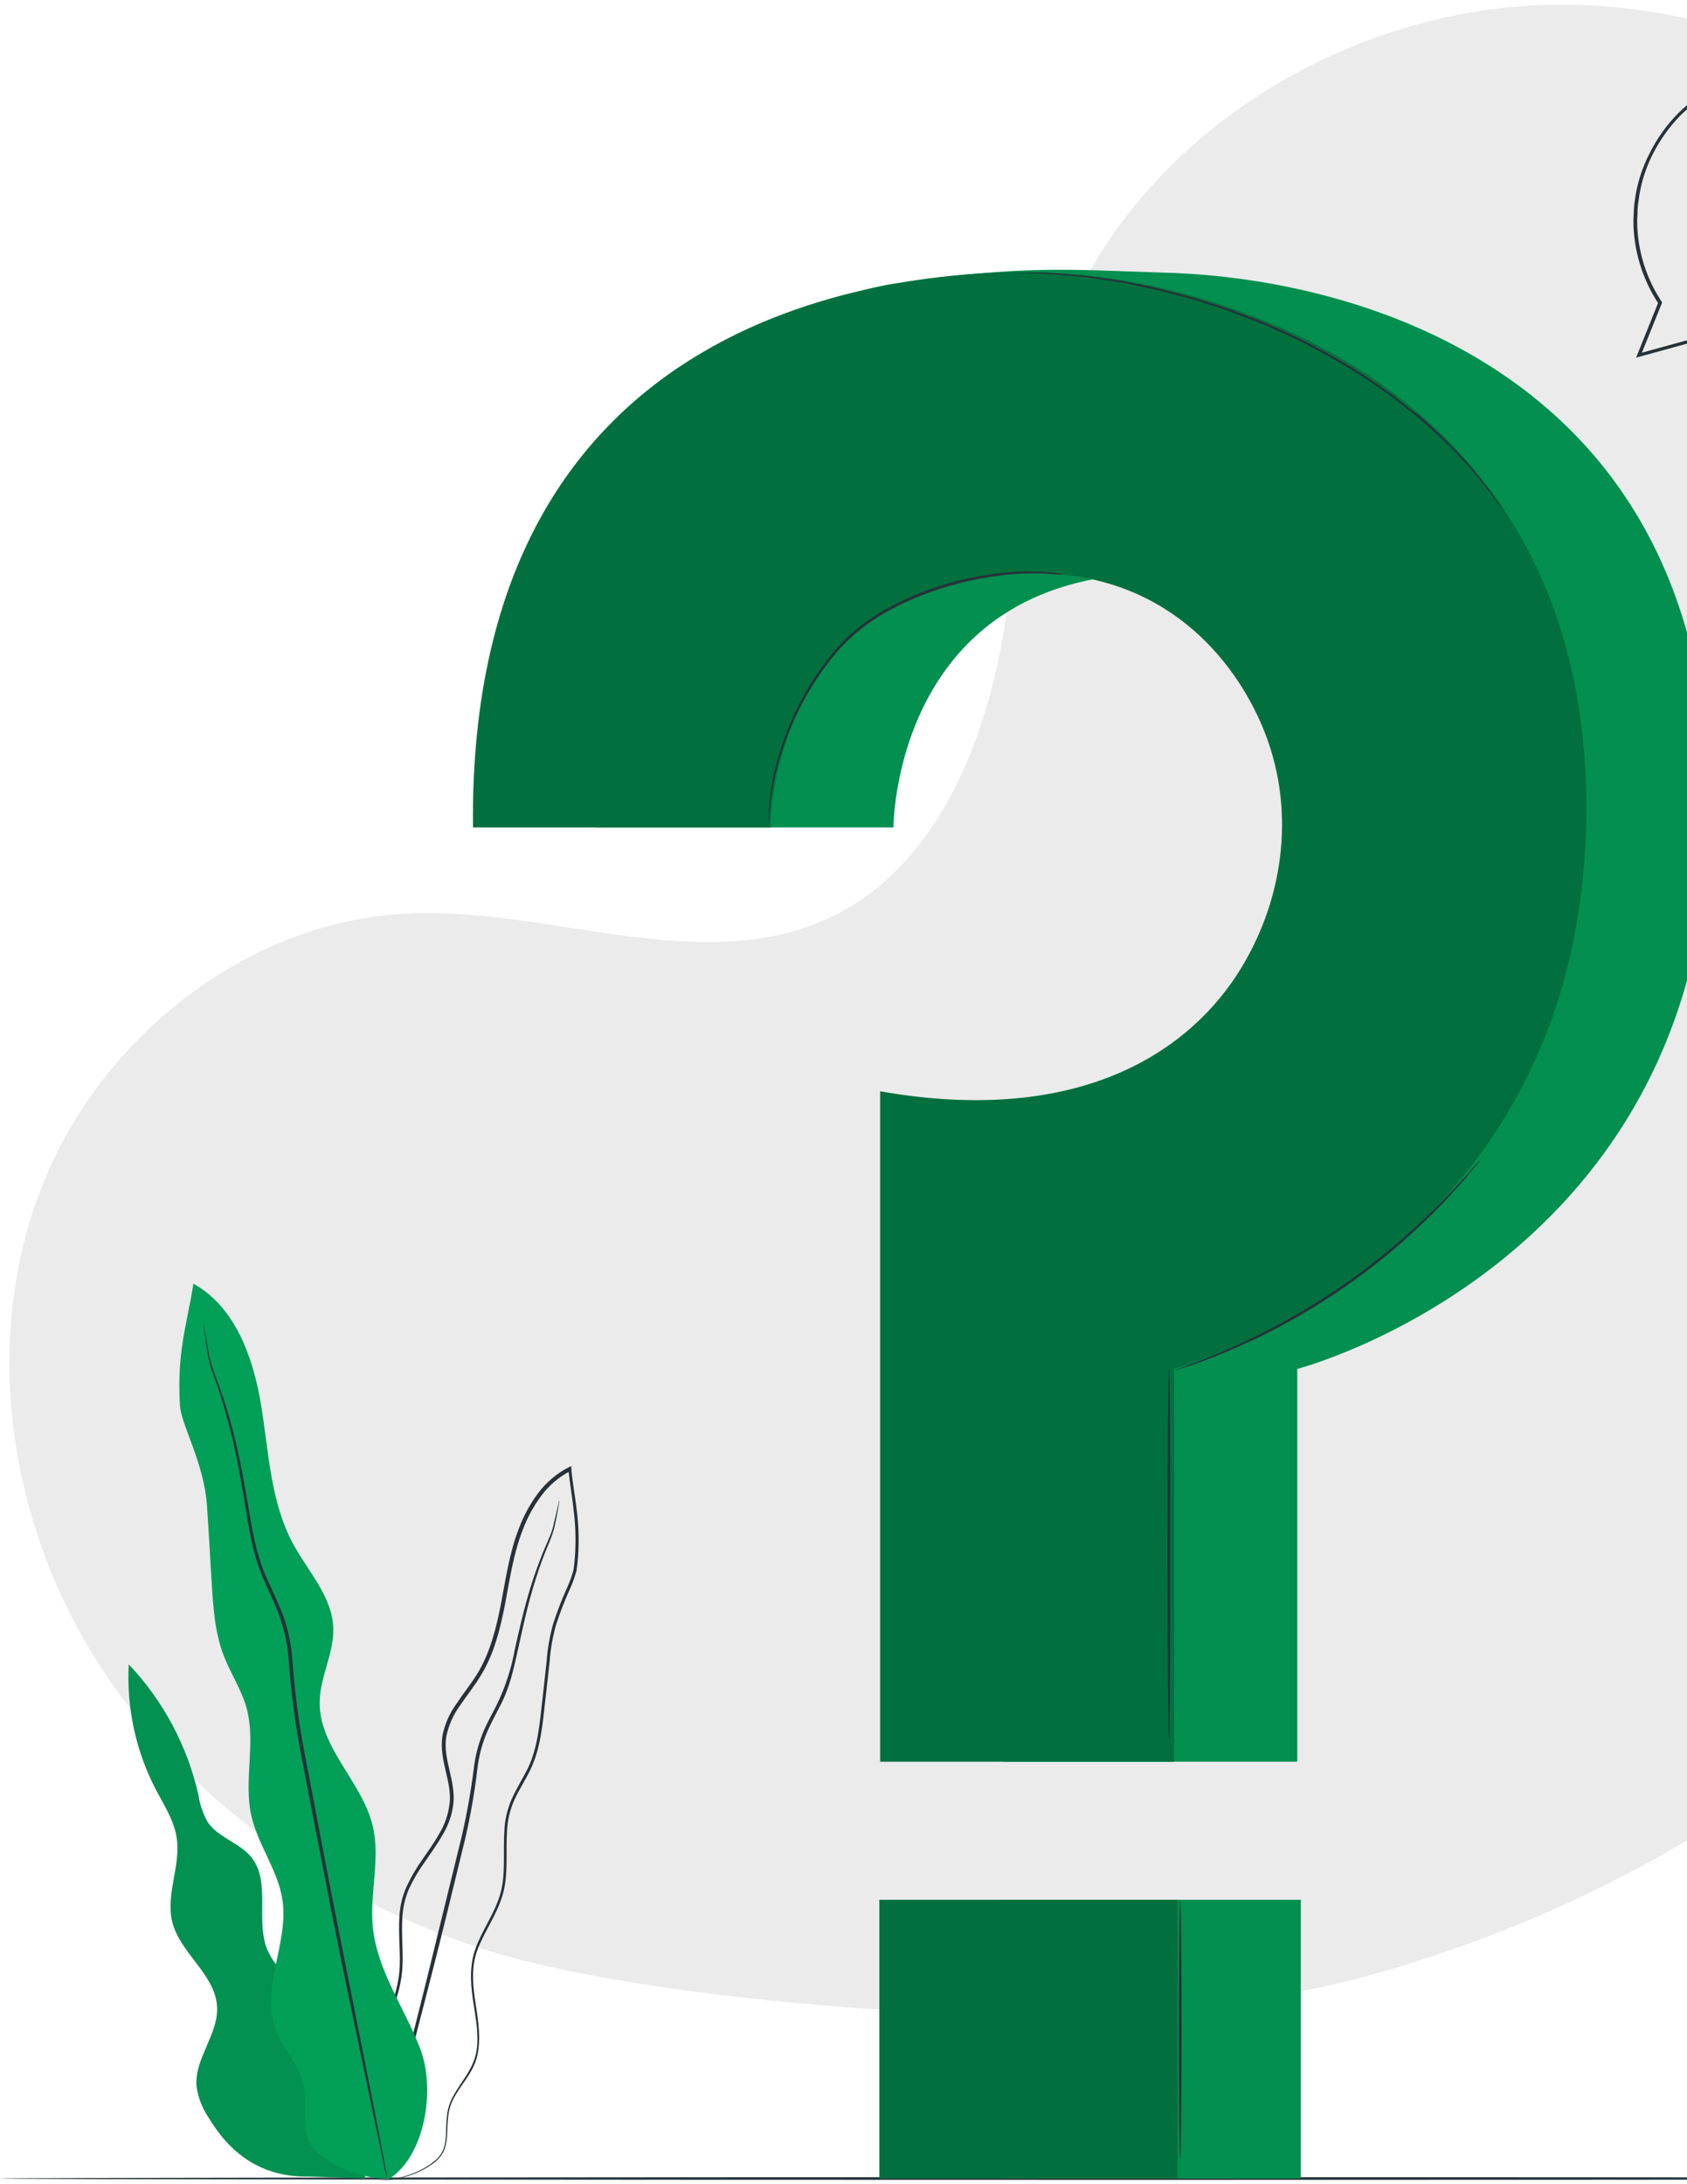
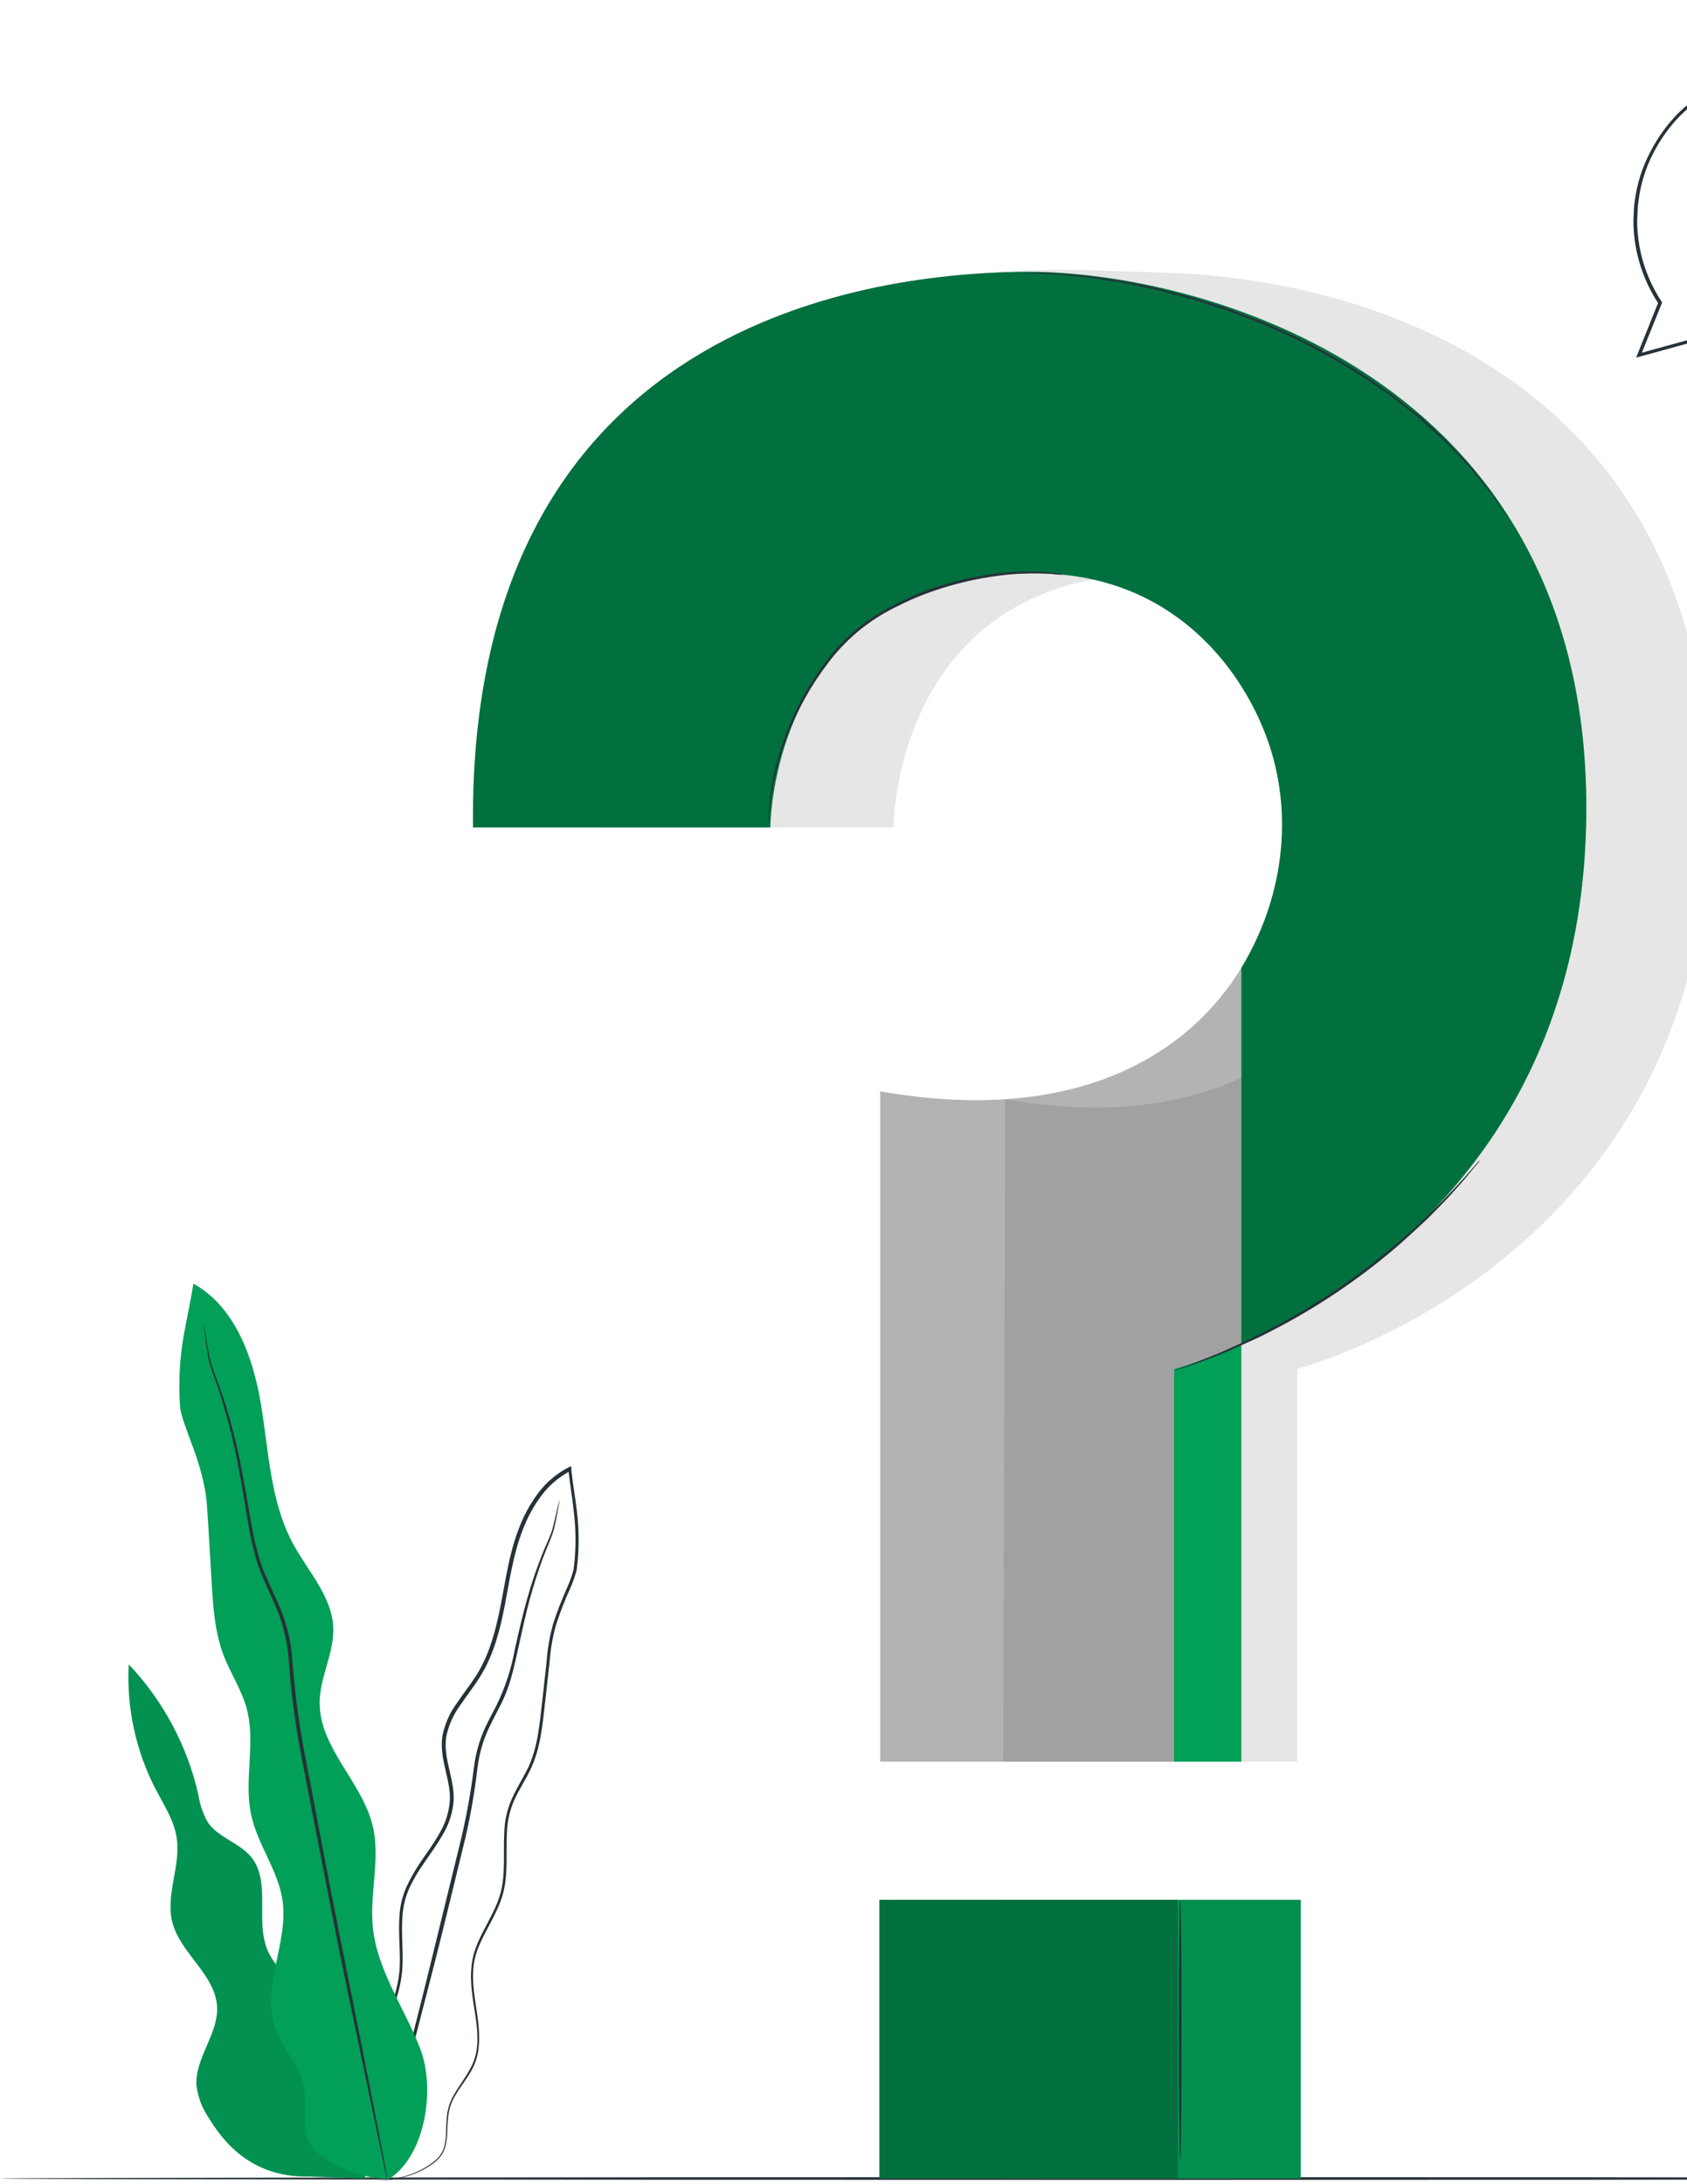
<svg xmlns="http://www.w3.org/2000/svg" width="170" height="220" viewBox="0 0 170 220" fill="none">
-   <path d="M213.196 32.07C200.945 13.798 180.158 0.806 158.168 0.469C136.178 0.132 113.938 13.751 106.532 34.466C102.902 44.559 102.803 55.533 100.682 66.041C98.561 76.548 93.644 87.486 84.029 92.232C71 98.653 55.555 91.314 41.054 92.009C24.639 92.792 9.733 104.793 3.966 120.171C-1.801 135.549 0.994 153.494 9.801 167.367C18.607 181.241 32.922 191.152 48.538 196.271C64.154 201.39 100.957 204.367 117.242 202.178C124.924 201.862 132.537 200.605 139.912 198.434C162.307 191.779 180.537 180.598 195.692 164.878C213.756 146.129 225.021 121.068 227.546 95.157C229.637 73.26 225.441 50.341 213.196 32.07Z" fill="#EBEBEB" />
  <path d="M229 219.428C229 219.506 177.733 219.563 114.505 219.563C51.278 219.563 0 219.506 0 219.428C0 219.35 51.257 219.293 114.505 219.293C177.753 219.293 229 219.355 229 219.428Z" fill="#263238" />
  <path d="M32.885 205.959C33.404 204.05 32.122 202.137 30.722 200.773C29.322 199.409 27.647 198.153 26.915 196.323C25.733 193.356 27.32 189.518 25.308 187.044C24.12 185.592 21.993 185.104 20.941 183.549C20.454 182.691 20.132 181.75 19.991 180.774C18.872 175.846 16.449 171.311 12.974 167.642C12.74 172.031 13.691 176.402 15.728 180.297C16.543 181.853 17.549 183.367 17.803 185.104C18.244 187.921 16.667 190.81 17.362 193.589C18.155 196.753 21.708 198.874 21.874 202.131C22.019 204.885 19.618 207.318 19.799 210.056C19.945 211.229 20.37 212.35 21.039 213.324C23.166 216.866 26.298 219.304 31.038 219.226L36.847 219.428L32.885 205.959Z" fill="#029F58" />
  <g opacity="0.3">
    <path opacity="0.3" d="M32.885 205.959C33.404 204.05 32.122 202.137 30.722 200.773C29.322 199.409 27.647 198.153 26.915 196.323C25.733 193.356 27.32 189.518 25.308 187.044C24.12 185.592 21.993 185.104 20.941 183.549C20.454 182.691 20.132 181.75 19.991 180.774C18.872 175.846 16.449 171.311 12.974 167.642C12.74 172.031 13.691 176.402 15.728 180.297C16.543 181.853 17.549 183.367 17.803 185.104C18.244 187.921 16.667 190.81 17.362 193.589C18.155 196.753 21.708 198.874 21.874 202.131C22.019 204.885 19.618 207.318 19.799 210.056C19.945 211.229 20.37 212.35 21.039 213.324C23.166 216.866 26.298 219.304 31.038 219.226L36.847 219.428L32.885 205.959Z" fill="black" />
  </g>
  <path d="M38.021 219.547C38.553 219.629 39.095 219.619 39.623 219.516C40.265 219.419 40.895 219.259 41.506 219.039C42.349 218.746 43.138 218.315 43.84 217.763C44.262 217.423 44.592 216.983 44.799 216.482C44.973 215.921 45.063 215.337 45.069 214.75C45.081 214.122 45.127 213.495 45.209 212.872C45.318 212.209 45.558 211.575 45.914 211.005C46.599 209.802 47.74 208.661 48.103 207.027C48.466 205.394 48.217 203.682 47.947 201.939C47.678 200.197 47.429 198.309 48.082 196.483C48.736 194.658 49.98 193.024 50.618 190.981C51.256 188.937 50.955 186.686 51.09 184.492C51.13 183.378 51.387 182.282 51.847 181.266C52.314 180.229 52.968 179.27 53.476 178.191C54.513 176.002 54.69 173.523 54.97 171.091C55.11 169.867 55.245 168.627 55.385 167.383C55.473 166.124 55.69 164.878 56.033 163.664C56.426 162.44 56.891 161.24 57.423 160.07C57.697 159.465 57.922 158.838 58.097 158.197C58.195 157.534 58.257 156.866 58.284 156.195C58.346 154.854 58.294 153.509 58.128 152.176C57.973 150.838 57.729 149.51 57.584 148.167C57.584 148.084 57.584 148.006 57.584 147.934L57.553 147.669L57.319 147.783C56.093 148.412 55.028 149.316 54.207 150.423C53.402 151.507 52.755 152.7 52.283 153.965C51.313 156.46 50.966 159.074 50.478 161.569C49.991 164.063 49.368 166.516 48.093 168.591C47.455 169.628 46.682 170.572 46.018 171.578C45.297 172.56 44.804 173.691 44.576 174.887C44.229 177.346 45.582 179.503 45.302 181.681C45.176 182.748 44.822 183.776 44.265 184.695C43.746 185.623 43.119 186.484 42.528 187.345C41.928 188.189 41.407 189.087 40.972 190.026C40.561 190.946 40.319 191.931 40.256 192.936C40.116 194.896 40.391 196.753 40.256 198.506C40.094 200.177 39.606 201.8 38.819 203.283C38.119 204.709 37.336 206 36.682 207.255C36.356 207.878 36.05 208.49 35.801 209.107C35.565 209.7 35.391 210.315 35.282 210.943C35.109 212.04 35.095 213.156 35.241 214.257C35.393 215.792 35.968 217.255 36.9 218.484C37.043 218.67 37.201 218.843 37.372 219.003C37.487 219.123 37.614 219.231 37.751 219.324C37.969 219.485 38.083 219.558 38.083 219.558C37.668 219.23 37.291 218.858 36.957 218.448C36.067 217.215 35.529 215.762 35.401 214.247C35.269 213.16 35.294 212.059 35.474 210.979C35.583 210.366 35.757 209.766 35.993 209.19C36.255 208.566 36.551 207.957 36.88 207.364C37.538 206.12 38.327 204.833 39.042 203.397C39.852 201.891 40.356 200.239 40.526 198.537C40.681 196.748 40.411 194.881 40.557 192.972C40.623 192 40.861 191.046 41.257 190.156C41.695 189.236 42.216 188.358 42.813 187.532C43.404 186.671 44.032 185.81 44.571 184.861C45.163 183.907 45.542 182.837 45.681 181.723C45.961 179.405 44.618 177.237 44.965 174.949C45.193 173.805 45.669 172.725 46.36 171.786C47.019 170.795 47.797 169.851 48.435 168.788C49.757 166.656 50.395 164.157 50.878 161.652C51.36 159.147 51.718 156.553 52.672 154.105C53.131 152.875 53.761 151.716 54.544 150.662C55.334 149.599 56.358 148.733 57.537 148.131L57.273 147.98C57.273 148.058 57.273 148.136 57.298 148.219C57.444 149.578 57.687 150.905 57.817 152.233C57.981 153.545 58.031 154.869 57.967 156.19C57.941 156.839 57.882 157.487 57.791 158.13C57.623 158.75 57.405 159.356 57.138 159.94C56.602 161.123 56.135 162.335 55.737 163.571C55.392 164.804 55.173 166.069 55.084 167.346C54.949 168.596 54.809 169.836 54.674 171.06C54.394 173.502 54.212 175.94 53.222 178.051C52.703 179.088 52.081 180.079 51.599 181.137C51.124 182.191 50.86 183.327 50.821 184.482C50.691 186.723 50.981 188.916 50.374 190.898C49.768 192.879 48.507 194.528 47.87 196.4C47.232 198.273 47.465 200.254 47.745 201.991C48.025 203.729 48.305 205.44 47.932 206.981C47.558 208.521 46.49 209.672 45.795 210.907C45.428 211.501 45.184 212.162 45.074 212.852C44.996 213.481 44.954 214.115 44.95 214.75C44.95 215.323 44.867 215.892 44.701 216.441C44.508 216.916 44.2 217.335 43.803 217.659C43.12 218.21 42.351 218.645 41.527 218.946C40.924 219.178 40.3 219.352 39.665 219.464C39.276 219.535 38.882 219.573 38.487 219.578C38.161 219.547 38.021 219.547 38.021 219.547Z" fill="#263238" />
  <path d="M56.369 151.139C56.341 151.194 56.322 151.254 56.312 151.315L56.187 151.834C56.073 152.295 55.933 152.985 55.715 153.846C55.498 154.707 54.963 155.682 54.512 156.88C53.984 158.229 53.523 159.603 53.133 160.998C52.687 162.554 52.297 164.265 51.883 166.112C51.53 168.078 50.905 169.986 50.026 171.781C49.549 172.724 48.989 173.679 48.589 174.726C48.17 175.796 47.89 176.915 47.754 178.056C47.459 180.419 47.04 182.765 46.499 185.084C45.337 189.84 44.227 194.372 43.216 198.501C42.205 202.629 41.251 206.322 40.462 209.444C39.674 212.566 39.077 215.056 38.642 216.835C38.44 217.685 38.279 218.354 38.165 218.847C38.118 219.06 38.076 219.231 38.045 219.366C38.04 219.426 38.04 219.487 38.045 219.547C38.075 219.493 38.098 219.436 38.113 219.376C38.149 219.236 38.201 219.07 38.263 218.857C38.393 218.375 38.574 217.706 38.808 216.861C39.275 215.097 39.933 212.592 40.747 209.506C41.562 206.42 42.511 202.686 43.574 198.584C44.637 194.481 45.716 189.917 46.888 185.156C47.426 182.831 47.834 180.478 48.112 178.108C48.245 176.994 48.516 175.902 48.921 174.856C49.331 173.819 49.855 172.89 50.332 171.936C51.369 170.043 51.779 168.01 52.189 166.179C52.598 164.348 52.961 162.616 53.387 161.071C53.812 159.525 54.258 158.146 54.704 156.953C55.15 155.76 55.643 154.774 55.855 153.882C56.068 152.99 56.167 152.326 56.26 151.849C56.294 151.635 56.326 151.462 56.353 151.331C56.369 151.201 56.379 151.139 56.369 151.139Z" fill="#263238" />
  <path d="M39.047 219.573C42.838 217.317 43.927 210.471 42.345 206.353C40.763 202.235 37.994 198.47 37.568 194.077C37.236 190.701 38.346 187.236 37.568 183.938C36.505 179.482 32.159 176.033 32.211 171.454C32.237 168.887 33.699 166.47 33.58 163.902C33.44 160.76 31.023 158.26 29.529 155.49C27.237 151.242 27.087 146.227 26.304 141.487C25.52 136.747 23.71 131.633 19.489 129.294C18.866 133.334 17.803 136.103 18.135 141.575C18.259 143.541 20.541 147.28 20.853 151.611C21.039 154.204 21.164 156.766 21.325 159.338C21.485 161.911 21.641 164.4 22.538 166.745C23.228 168.544 24.333 170.178 24.846 172.035C25.806 175.525 24.54 179.296 25.318 182.843C25.977 185.841 28.051 188.419 28.477 191.458C29.068 195.726 26.309 200.166 27.72 204.237C28.425 206.26 30.084 207.868 30.556 209.968C30.925 211.586 30.525 213.303 30.857 214.926C31.376 217.551 36.386 219.594 39.057 219.423" fill="#029F58" />
  <path d="M20.525 133.282C20.518 133.358 20.518 133.434 20.525 133.51C20.525 133.681 20.577 133.899 20.608 134.174C20.696 134.76 20.794 135.616 20.992 136.726C21.189 137.836 21.78 139.091 22.236 140.605C22.693 142.12 23.201 143.852 23.626 145.792C24.052 147.731 24.425 149.894 24.804 152.212C25.182 154.531 25.597 157.056 26.748 159.473C27.267 160.682 27.879 161.895 28.304 163.192C28.74 164.519 29.009 165.896 29.103 167.289C29.315 170.246 29.687 173.189 30.218 176.106C31.38 182.091 32.485 187.791 33.491 192.983C34.497 198.174 35.508 202.806 36.317 206.727C37.127 210.647 37.79 213.78 38.252 215.989L38.771 218.505C38.833 218.775 38.88 218.987 38.921 219.153C38.935 219.229 38.956 219.304 38.983 219.376C38.992 219.3 38.992 219.224 38.983 219.148C38.952 218.977 38.916 218.764 38.869 218.489C38.755 217.888 38.594 217.037 38.392 215.958C37.956 213.744 37.355 210.58 36.572 206.675C35.788 202.769 34.86 198.086 33.828 192.915C32.796 187.744 31.753 182.024 30.586 176.044C30.055 173.127 29.681 170.184 29.466 167.227C29.367 165.805 29.09 164.4 28.642 163.047C28.18 161.729 27.573 160.511 27.039 159.307C25.898 156.927 25.483 154.443 25.089 152.135C24.695 149.827 24.316 147.659 23.865 145.709C23.414 143.759 22.921 142.016 22.413 140.522C21.904 139.029 21.339 137.763 21.111 136.679C20.883 135.595 20.774 134.724 20.665 134.148C20.613 133.878 20.572 133.661 20.54 133.489C20.539 133.42 20.534 133.351 20.525 133.282Z" fill="#263238" />
  <path d="M194.969 22.179C194.976 22.091 194.976 22.003 194.969 21.915C194.969 21.728 194.969 21.474 194.969 21.147C194.969 20.981 194.969 20.789 194.943 20.582C194.918 20.374 194.886 20.146 194.85 19.907C194.814 19.669 194.778 19.389 194.736 19.114L194.518 18.232C194.133 16.714 193.502 15.269 192.651 13.954C191.415 12.006 189.749 10.368 187.781 9.165C185.813 7.962 183.595 7.226 181.298 7.014C180.608 6.953 179.915 6.939 179.224 6.973C178.876 6.973 178.518 6.973 178.186 7.04L177.118 7.201C175.652 7.473 174.233 7.957 172.907 8.638C171.521 9.37 170.248 10.298 169.126 11.392C167.976 12.556 167.016 13.893 166.278 15.354C165.485 16.86 164.965 18.495 164.743 20.182C164.678 20.61 164.642 21.041 164.634 21.474C164.6 21.907 164.591 22.342 164.608 22.776C164.721 25.558 165.591 28.257 167.124 30.581V30.42C166.403 32.22 165.692 33.989 164.997 35.711L164.873 36.027L165.2 35.934L170.853 34.378L170.718 34.346C172.622 35.788 174.84 36.758 177.19 37.178C178.281 37.382 179.392 37.449 180.499 37.38C181.033 37.373 181.566 37.322 182.092 37.23L182.864 37.111C183.119 37.064 183.383 36.986 183.611 36.929C187.095 36.047 190.151 33.952 192.231 31.022C193.007 29.942 193.63 28.761 194.083 27.511C194.181 27.236 194.274 26.992 194.363 26.723C194.451 26.453 194.497 26.204 194.555 25.97C194.612 25.737 194.674 25.498 194.726 25.281C194.778 25.063 194.793 24.85 194.824 24.648C194.871 24.249 194.943 23.896 194.959 23.611C194.975 23.325 194.959 23.05 194.959 22.833C194.959 22.615 194.959 22.48 194.959 22.361C194.959 22.241 194.959 22.2 194.959 22.2C194.951 22.253 194.951 22.307 194.959 22.361C194.959 22.48 194.959 22.636 194.923 22.833C194.886 23.03 194.892 23.305 194.871 23.605C194.85 23.906 194.772 24.259 194.71 24.643C194.215 27.513 192.898 30.178 190.917 32.314C188.937 34.45 186.379 35.965 183.554 36.675C183.31 36.732 183.067 36.805 182.818 36.852L182.055 36.966C181.541 37.051 181.021 37.098 180.499 37.106C179.413 37.163 178.323 37.092 177.253 36.893C174.957 36.471 172.792 35.517 170.93 34.108L170.868 34.056H170.79L165.132 35.612L165.329 35.835L167.461 30.55L167.492 30.467L167.445 30.389C166.424 28.844 165.699 27.122 165.308 25.312C165.129 24.472 165.022 23.618 164.987 22.76C164.97 22.336 164.978 21.912 165.013 21.489C165.016 21.067 165.051 20.646 165.117 20.229C165.316 18.581 165.806 16.981 166.564 15.504C167.284 14.077 168.22 12.768 169.338 11.625C170.437 10.551 171.684 9.641 173.041 8.923C174.339 8.248 175.728 7.767 177.165 7.497L178.202 7.336C178.549 7.284 178.897 7.289 179.239 7.263C179.915 7.231 180.593 7.243 181.267 7.299C183.526 7.497 185.711 8.207 187.654 9.375C189.598 10.544 191.25 12.139 192.485 14.042C193.341 15.334 193.982 16.756 194.383 18.253L194.617 19.124C194.663 19.399 194.705 19.643 194.746 19.902C194.788 20.162 194.819 20.369 194.855 20.577C194.892 20.784 194.881 20.971 194.897 21.137C194.897 21.458 194.938 21.712 194.954 21.899C194.944 21.993 194.949 22.087 194.969 22.179Z" fill="#263238" />
-   <path d="M60.079 83.342H90.03C90.03 83.342 90.03 58.194 116.165 57.747C129.737 57.509 136.775 66.403 139.638 73.213C142.957 81.123 141.951 90.136 137.501 97.475C132.424 105.851 121.481 114.269 101.295 110.711L101.103 177.444H130.723V137.882C130.723 137.882 172.261 127.147 172.261 81.351C172.261 37.552 136.843 28.092 117.803 27.48C107.213 27.142 103.375 26.686 90.274 28.548C73.579 30.934 59.726 50.321 60.079 83.342Z" fill="#029F58" />
  <path d="M131.08 191.354H101.02V219.428H131.08V191.354Z" fill="#029F58" />
  <path opacity="0.1" d="M131.08 191.354H101.02V219.428H131.08V191.354Z" fill="black" />
  <path opacity="0.1" d="M60.079 83.342H90.03C90.03 83.342 90.03 58.194 116.165 57.747C129.737 57.509 136.775 66.403 139.638 73.213C142.957 81.123 141.951 90.136 137.501 97.475C132.424 105.851 121.481 114.269 101.295 110.711L101.103 177.444H130.723V137.882C130.723 137.882 172.261 127.147 172.261 81.351C172.261 37.552 136.843 28.092 117.803 27.48C107.213 27.142 103.375 26.686 90.274 28.548C73.579 30.934 59.726 50.321 60.079 83.342Z" fill="black" />
-   <path d="M47.667 83.343H77.624C77.624 83.343 77.624 58.194 103.758 57.748C117.331 57.51 124.369 66.404 127.227 73.214C130.551 81.124 129.545 90.137 125.095 97.476C120.018 105.852 108.883 113.466 88.697 109.924V177.445H118.317V137.883C118.317 137.883 159.854 127.148 159.854 81.352C159.854 37.553 120.573 27.382 103.764 27.382C90.906 27.398 47.102 30.504 47.667 83.343Z" fill="#029F58" />
+   <path d="M47.667 83.343H77.624C77.624 83.343 77.624 58.194 103.758 57.748C117.331 57.51 124.369 66.404 127.227 73.214C130.551 81.124 129.545 90.137 125.095 97.476V177.445H118.317V137.883C118.317 137.883 159.854 127.148 159.854 81.352C159.854 37.553 120.573 27.382 103.764 27.382C90.906 27.398 47.102 30.504 47.667 83.343Z" fill="#029F58" />
  <path opacity="0.3" d="M47.667 83.343H77.624C77.624 83.343 77.624 58.194 103.758 57.748C117.331 57.51 124.369 66.404 127.227 73.214C130.551 81.124 129.545 90.137 125.095 97.476C120.018 105.852 108.883 113.466 88.697 109.924V177.445H118.317V137.883C118.317 137.883 159.854 127.148 159.854 81.352C159.854 37.553 120.573 27.382 103.764 27.382C90.906 27.398 47.102 30.504 47.667 83.343Z" fill="black" />
  <path d="M118.676 191.354H88.615V219.428H118.676V191.354Z" fill="#029F58" />
  <path opacity="0.3" d="M118.676 191.354H88.615V219.428H118.676V191.354Z" fill="black" />
  <path d="M107.139 57.882C106.991 57.895 106.841 57.895 106.693 57.882C106.397 57.882 105.972 57.784 105.417 57.779C103.848 57.702 102.275 57.767 100.718 57.976C98.409 58.268 96.137 58.802 93.94 59.568C92.644 60.021 91.382 60.565 90.164 61.196C88.847 61.855 87.607 62.656 86.466 63.587C85.333 64.527 84.318 65.599 83.442 66.782C82.612 67.876 81.855 69.023 81.176 70.216C80.042 72.247 79.142 74.401 78.495 76.636C78.056 78.145 77.754 79.69 77.592 81.252C77.53 81.802 77.514 82.238 77.499 82.528C77.499 82.678 77.485 82.827 77.457 82.974C77.444 82.826 77.444 82.677 77.457 82.528C77.457 82.233 77.457 81.797 77.504 81.242C77.623 79.662 77.9 78.099 78.329 76.574C78.952 74.313 79.84 72.134 80.974 70.081C81.654 68.875 82.415 67.716 83.251 66.611C84.133 65.409 85.161 64.32 86.311 63.37C87.465 62.426 88.721 61.614 90.055 60.947C91.281 60.304 92.552 59.75 93.857 59.288C96.074 58.525 98.368 58.003 100.698 57.732C102.265 57.539 103.848 57.503 105.422 57.623C105.85 57.65 106.276 57.702 106.698 57.779C106.847 57.803 106.995 57.837 107.139 57.882Z" fill="#263238" />
  <path d="M152.273 52.545C152.273 52.545 152.237 52.509 152.174 52.431C152.112 52.354 152.019 52.219 151.915 52.068L150.924 50.668C150.712 50.367 150.484 50.02 150.214 49.662L149.28 48.526L148.212 47.214C147.823 46.757 147.367 46.317 146.91 45.834C146.454 45.352 145.987 44.839 145.458 44.346C144.929 43.853 144.364 43.35 143.783 42.831C143.492 42.572 143.207 42.313 142.896 42.038L141.931 41.275C141.273 40.757 140.619 40.238 139.909 39.719C136.812 37.504 133.526 35.563 130.091 33.921L127.358 32.687L124.645 31.649C123.758 31.281 122.856 31.022 121.984 30.732C121.113 30.441 120.263 30.145 119.391 29.943L116.912 29.295C116.108 29.082 115.31 28.953 114.547 28.776C113.785 28.6 113.048 28.444 112.327 28.356L110.253 28.055C108.941 27.832 107.737 27.786 106.69 27.682C106.171 27.64 105.652 27.583 105.222 27.563L103.988 27.532L102.276 27.474H101.83H101.68C101.73 27.467 101.78 27.467 101.83 27.474H102.276H103.988H105.227C105.678 27.474 106.171 27.537 106.7 27.573C107.737 27.661 108.961 27.697 110.274 27.91L112.348 28.19C113.069 28.273 113.805 28.46 114.573 28.6C115.341 28.74 116.129 28.885 116.954 29.119L119.443 29.762C120.304 29.959 121.155 30.28 122.036 30.545C122.918 30.809 123.815 31.063 124.702 31.458L127.43 32.495L130.179 33.734C133.633 35.38 136.931 37.335 140.033 39.574C140.749 40.093 141.402 40.648 142.061 41.161L143.026 41.861C143.337 42.121 143.622 42.38 143.912 42.66L145.582 44.216C146.101 44.735 146.568 45.253 147.03 45.725C147.491 46.197 147.932 46.659 148.321 47.12L149.358 48.443L150.281 49.594C150.546 49.957 150.769 50.31 150.976 50.632C151.381 51.239 151.697 51.716 151.92 52.058L152.164 52.437C152.205 52.468 152.241 52.505 152.273 52.545Z" fill="#263238" />
  <path d="M149.15 116.857C149.088 116.969 149.013 117.074 148.927 117.168L148.211 118.013C147.916 118.392 147.542 118.843 147.081 119.346C146.619 119.849 146.126 120.441 145.525 121.053C144.923 121.665 144.28 122.349 143.549 123.039C142.817 123.729 142.024 124.455 141.178 125.212C137.471 128.448 133.406 131.252 129.063 133.567C128.057 134.086 127.108 134.605 126.19 135.004C125.272 135.403 124.416 135.813 123.628 136.145C122.839 136.477 122.113 136.752 121.481 136.996C120.848 137.239 120.293 137.436 119.836 137.582L118.799 137.919C118.679 137.967 118.554 138.001 118.426 138.022C118.538 137.958 118.656 137.906 118.778 137.867L119.816 137.483C120.267 137.322 120.812 137.115 121.439 136.856C122.067 136.596 122.793 136.337 123.571 135.969C124.349 135.6 125.21 135.253 126.107 134.802C127.004 134.35 127.964 133.873 128.965 133.35C130.941 132.26 133.072 130.985 135.224 129.512C137.377 128.039 139.311 126.488 141.033 125.025C141.879 124.279 142.688 123.578 143.409 122.873C144.13 122.168 144.804 121.53 145.4 120.918C145.997 120.306 146.52 119.74 146.987 119.243C147.454 118.745 147.838 118.309 148.149 117.946L148.875 117.121C148.959 117.026 149.051 116.937 149.15 116.857Z" fill="#263238" />
-   <path d="M117.794 175.09C117.717 175.09 117.654 166.76 117.654 156.486C117.654 146.212 117.717 137.877 117.794 137.877C117.872 137.877 117.929 146.207 117.929 156.486C117.929 166.765 117.867 175.09 117.794 175.09Z" fill="#263238" />
  <path d="M118.934 217.525C118.856 217.525 118.799 211.68 118.799 204.47C118.799 197.261 118.856 191.411 118.934 191.411C119.011 191.411 119.069 197.256 119.069 204.47C119.069 211.685 119.006 217.525 118.934 217.525Z" fill="#263238" />
</svg>